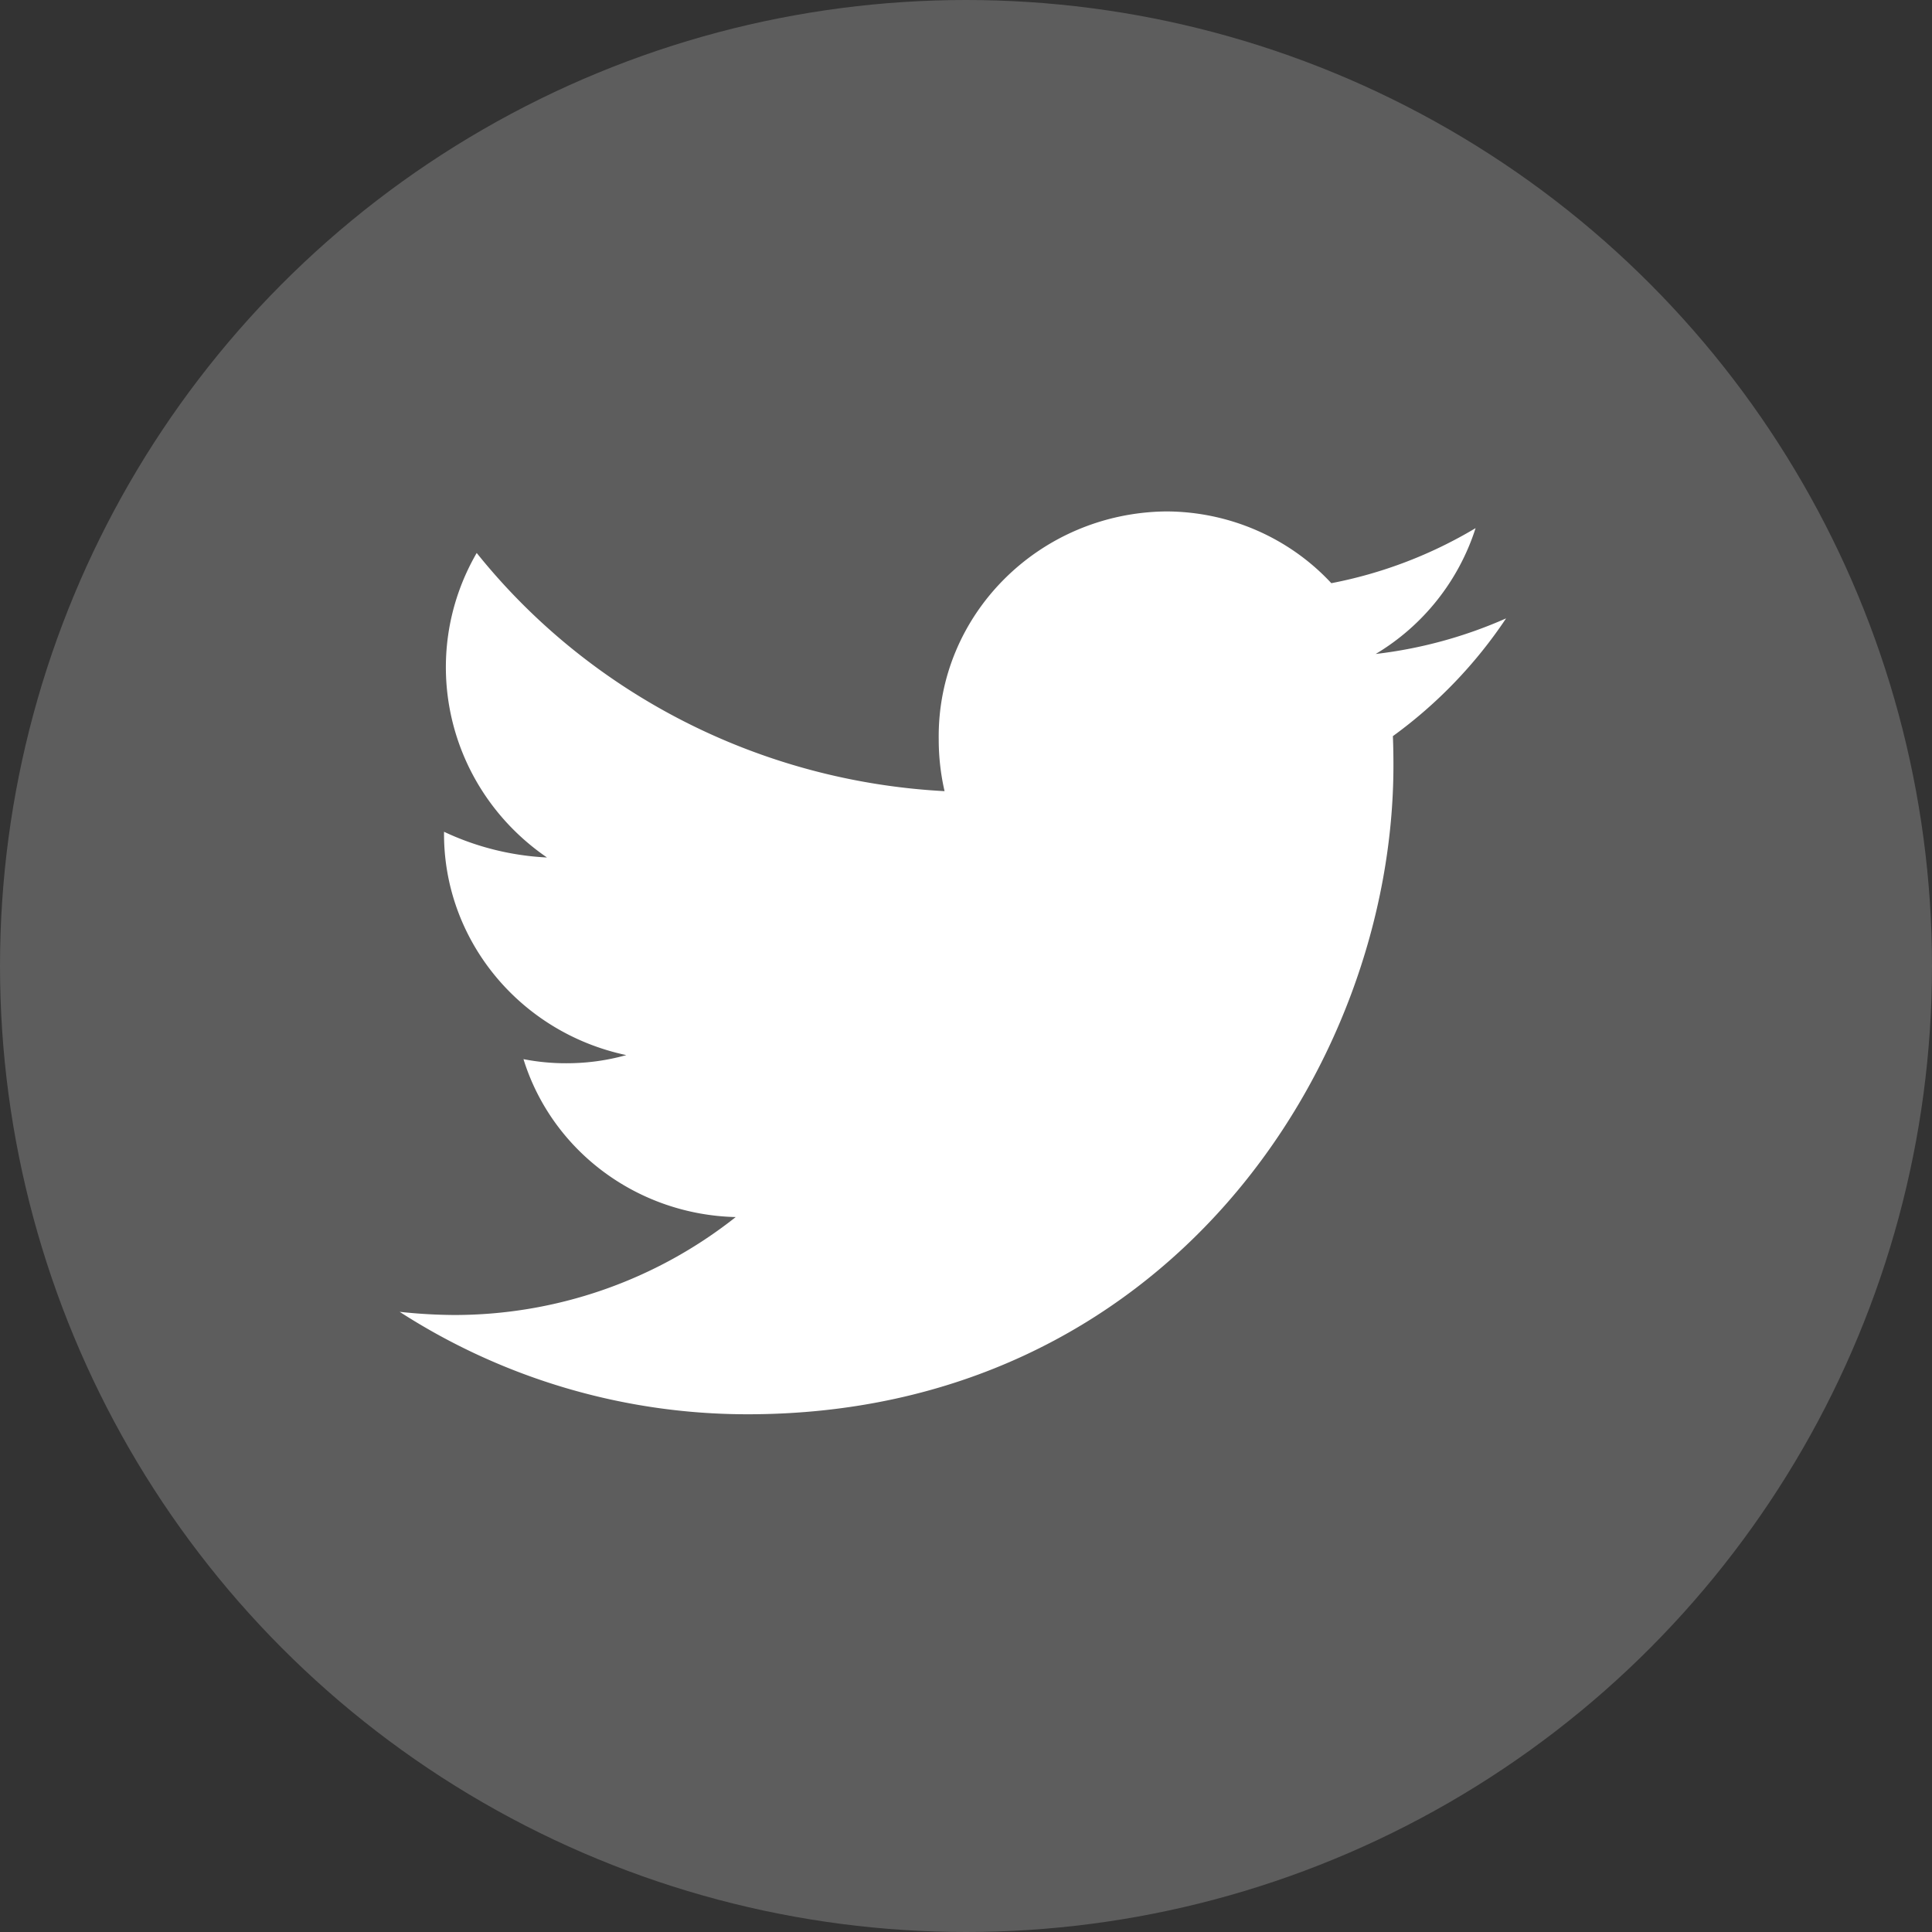
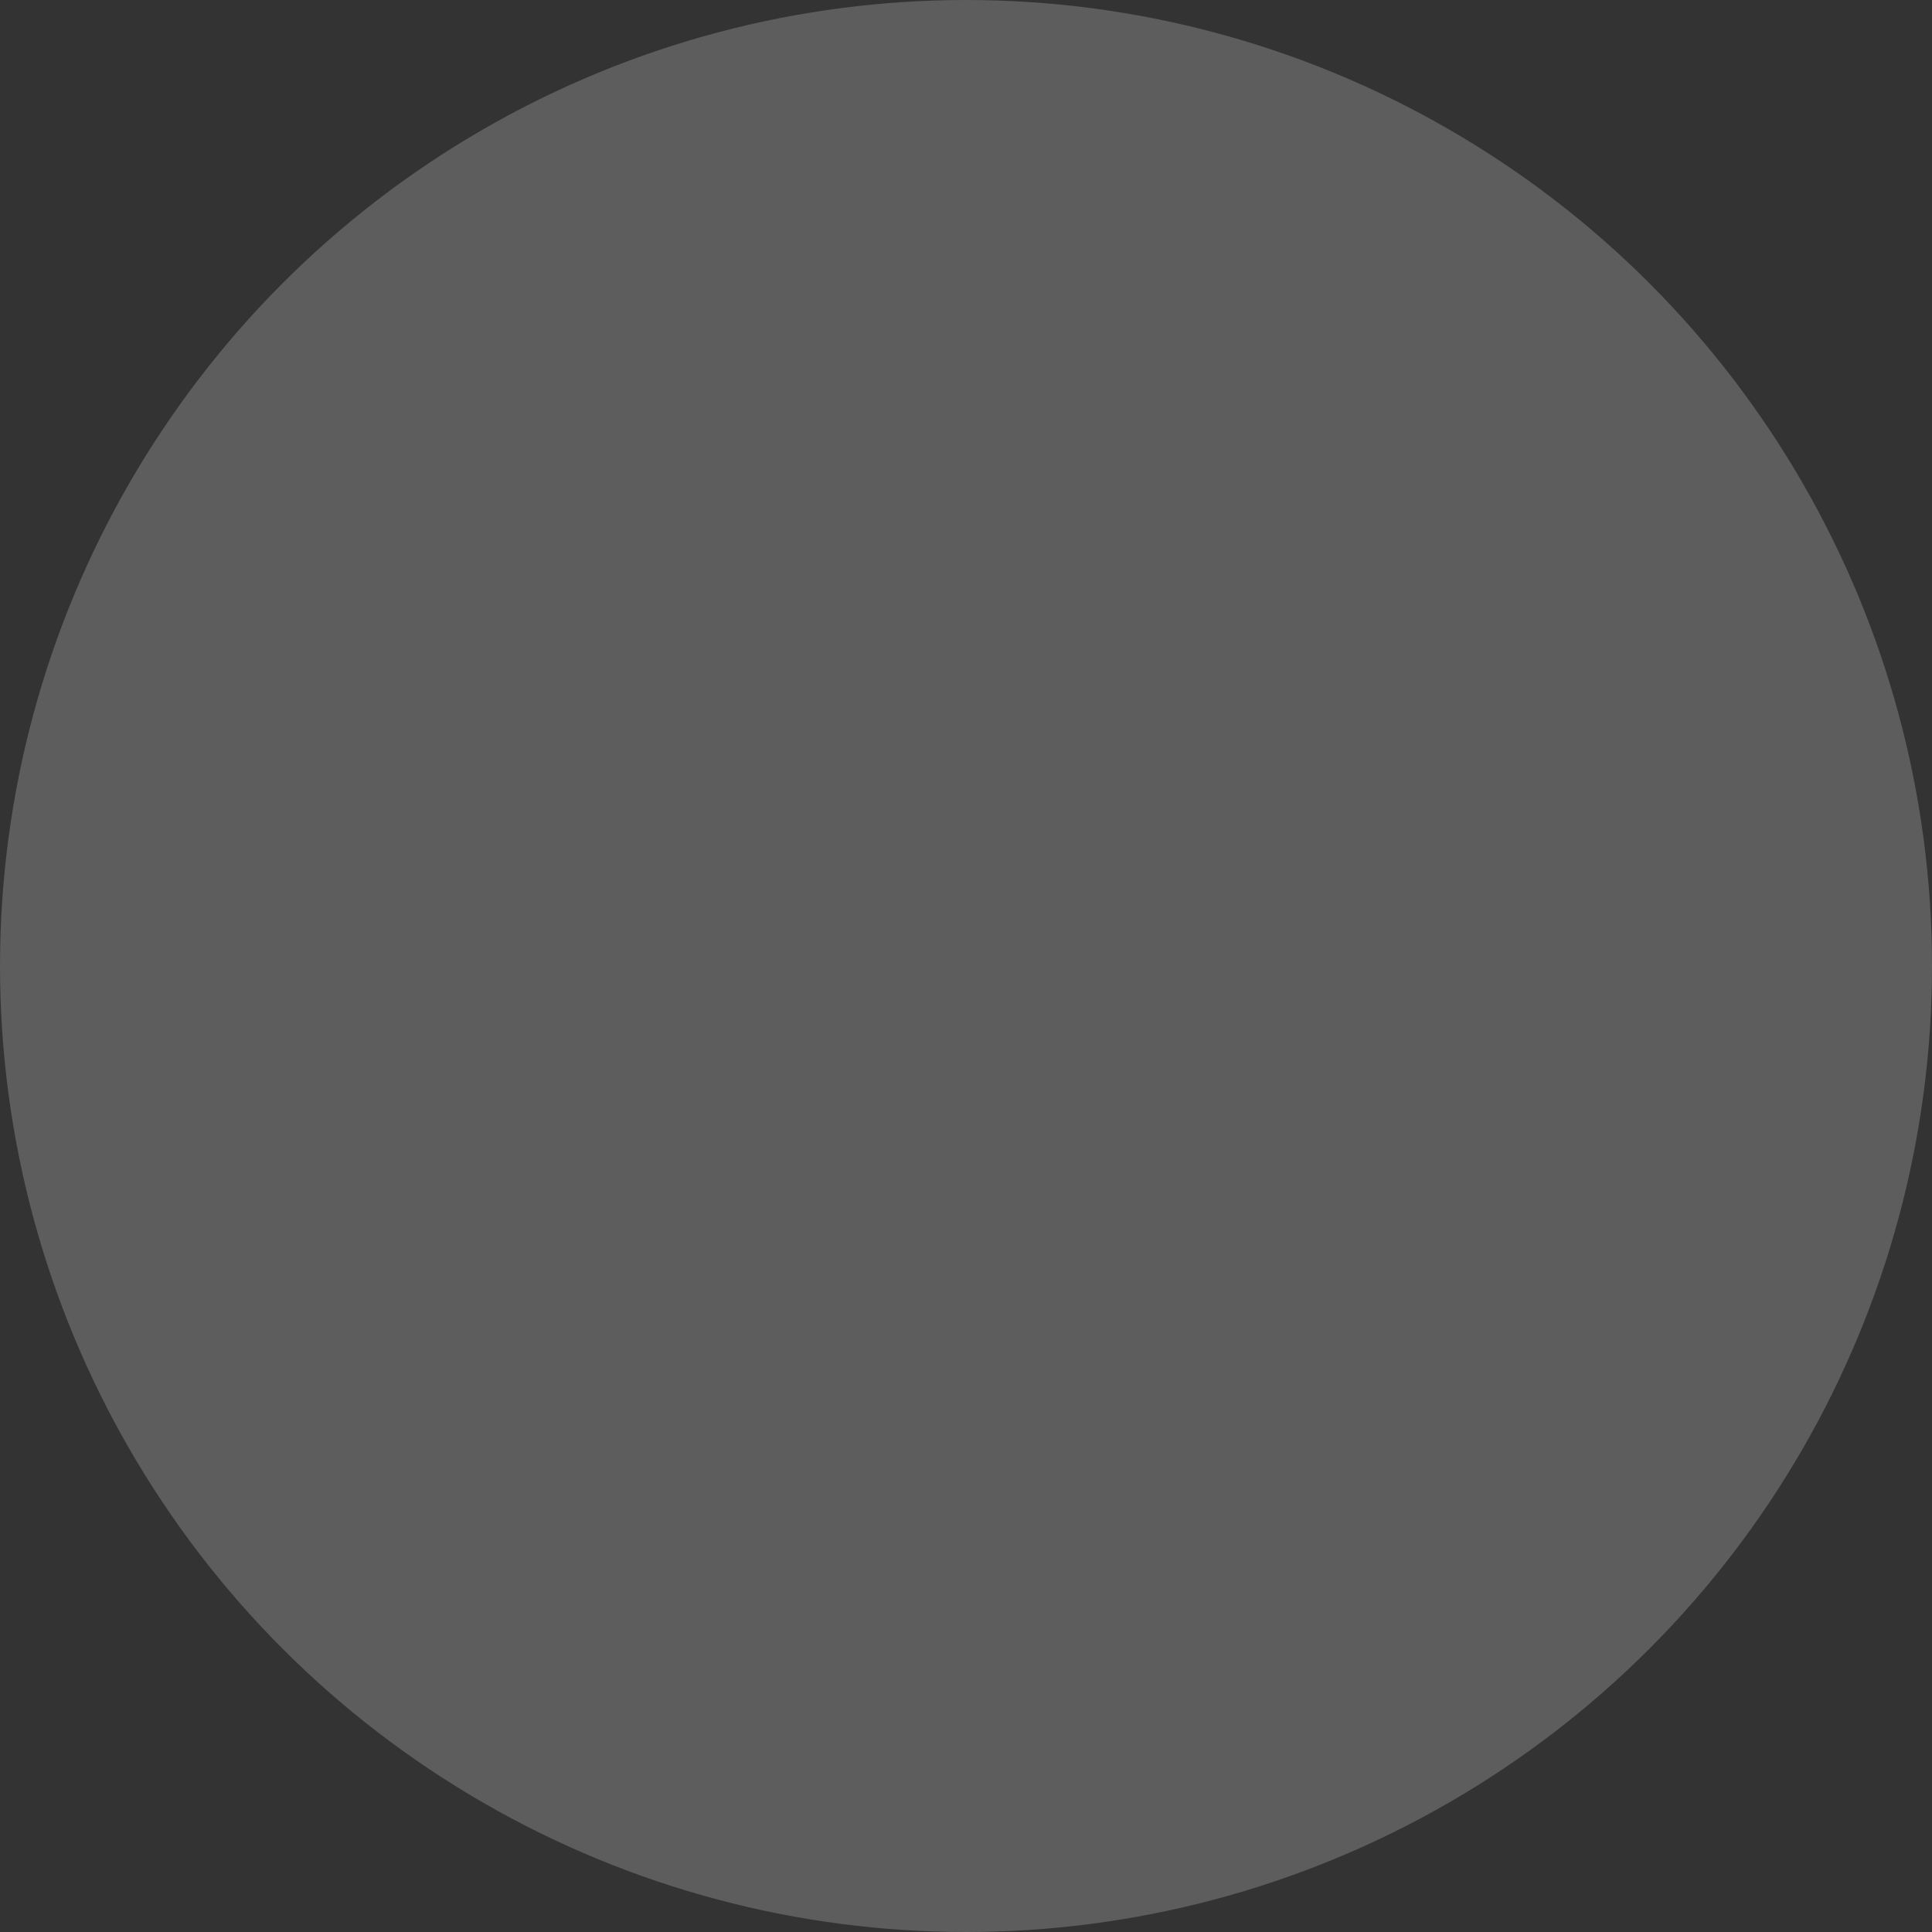
<svg xmlns="http://www.w3.org/2000/svg" width="42" height="42" viewBox="0 0 42 42">
  <rect x="0" y="0" width="42" height="42" fill="#333333" stroke="none" />
  <g fill="#FFF" fill-rule="evenodd">
    <circle cx="21" cy="21" r="21" opacity=".207" />
-     <path d="M30.292 16.64c0 6.552-4.963 14.105-14.04 14.105a13.952 13.952 0 0 1-7.564-2.227c.39.043.783.066 1.176.069a9.855 9.855 0 0 0 6.13-2.129c-2.135-.051-3.994-1.435-4.614-3.433.307.06.618.09.93.089.442.001.88-.058 1.305-.177-2.33-.495-3.985-2.523-3.962-4.855a5.918 5.918 0 0 0 2.238.559c-2.176-1.493-2.837-4.358-1.528-6.62 2.469 3.079 6.176 4.966 10.171 5.178a5.015 5.015 0 0 1-.127-1.128c-.036-2.7 2.174-4.918 4.935-4.953 1.37 0 2.678.567 3.6 1.56a9.676 9.676 0 0 0 3.136-1.197 4.94 4.94 0 0 1-2.172 2.736 9.804 9.804 0 0 0 2.835-.774 10.068 10.068 0 0 1-2.461 2.56c.009.215.012.431.012.637z" />
  </g>
</svg>